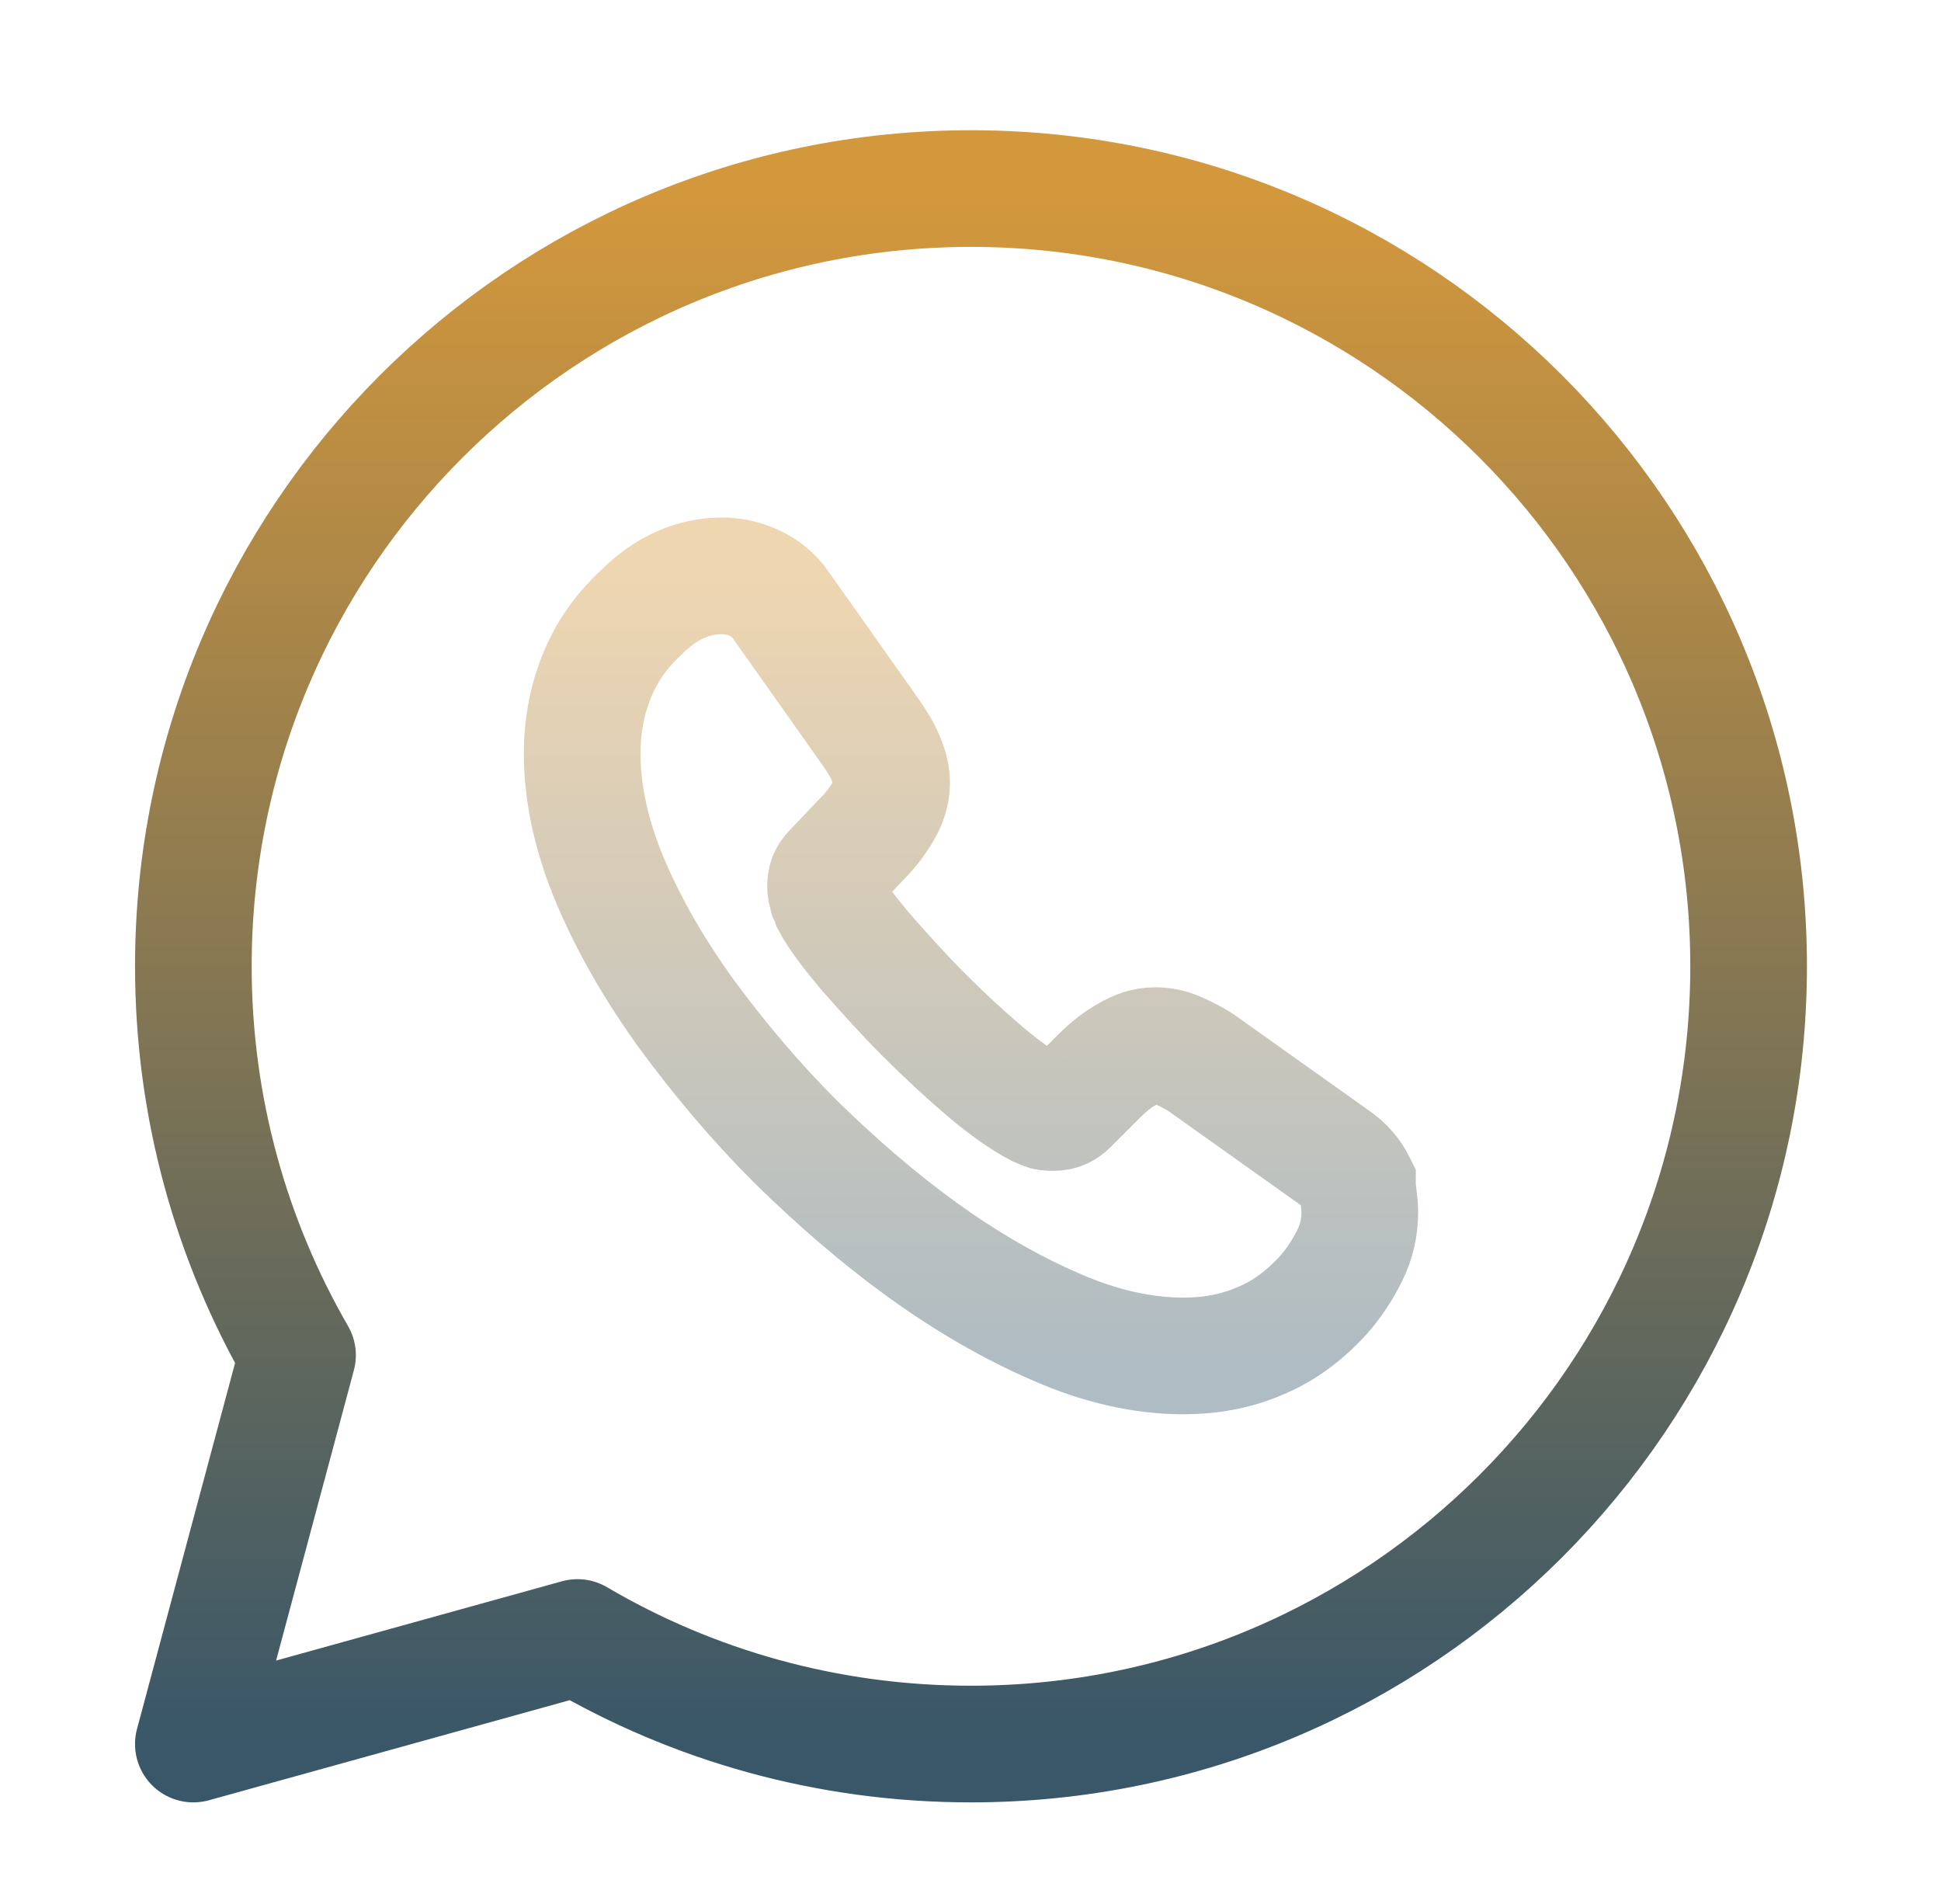
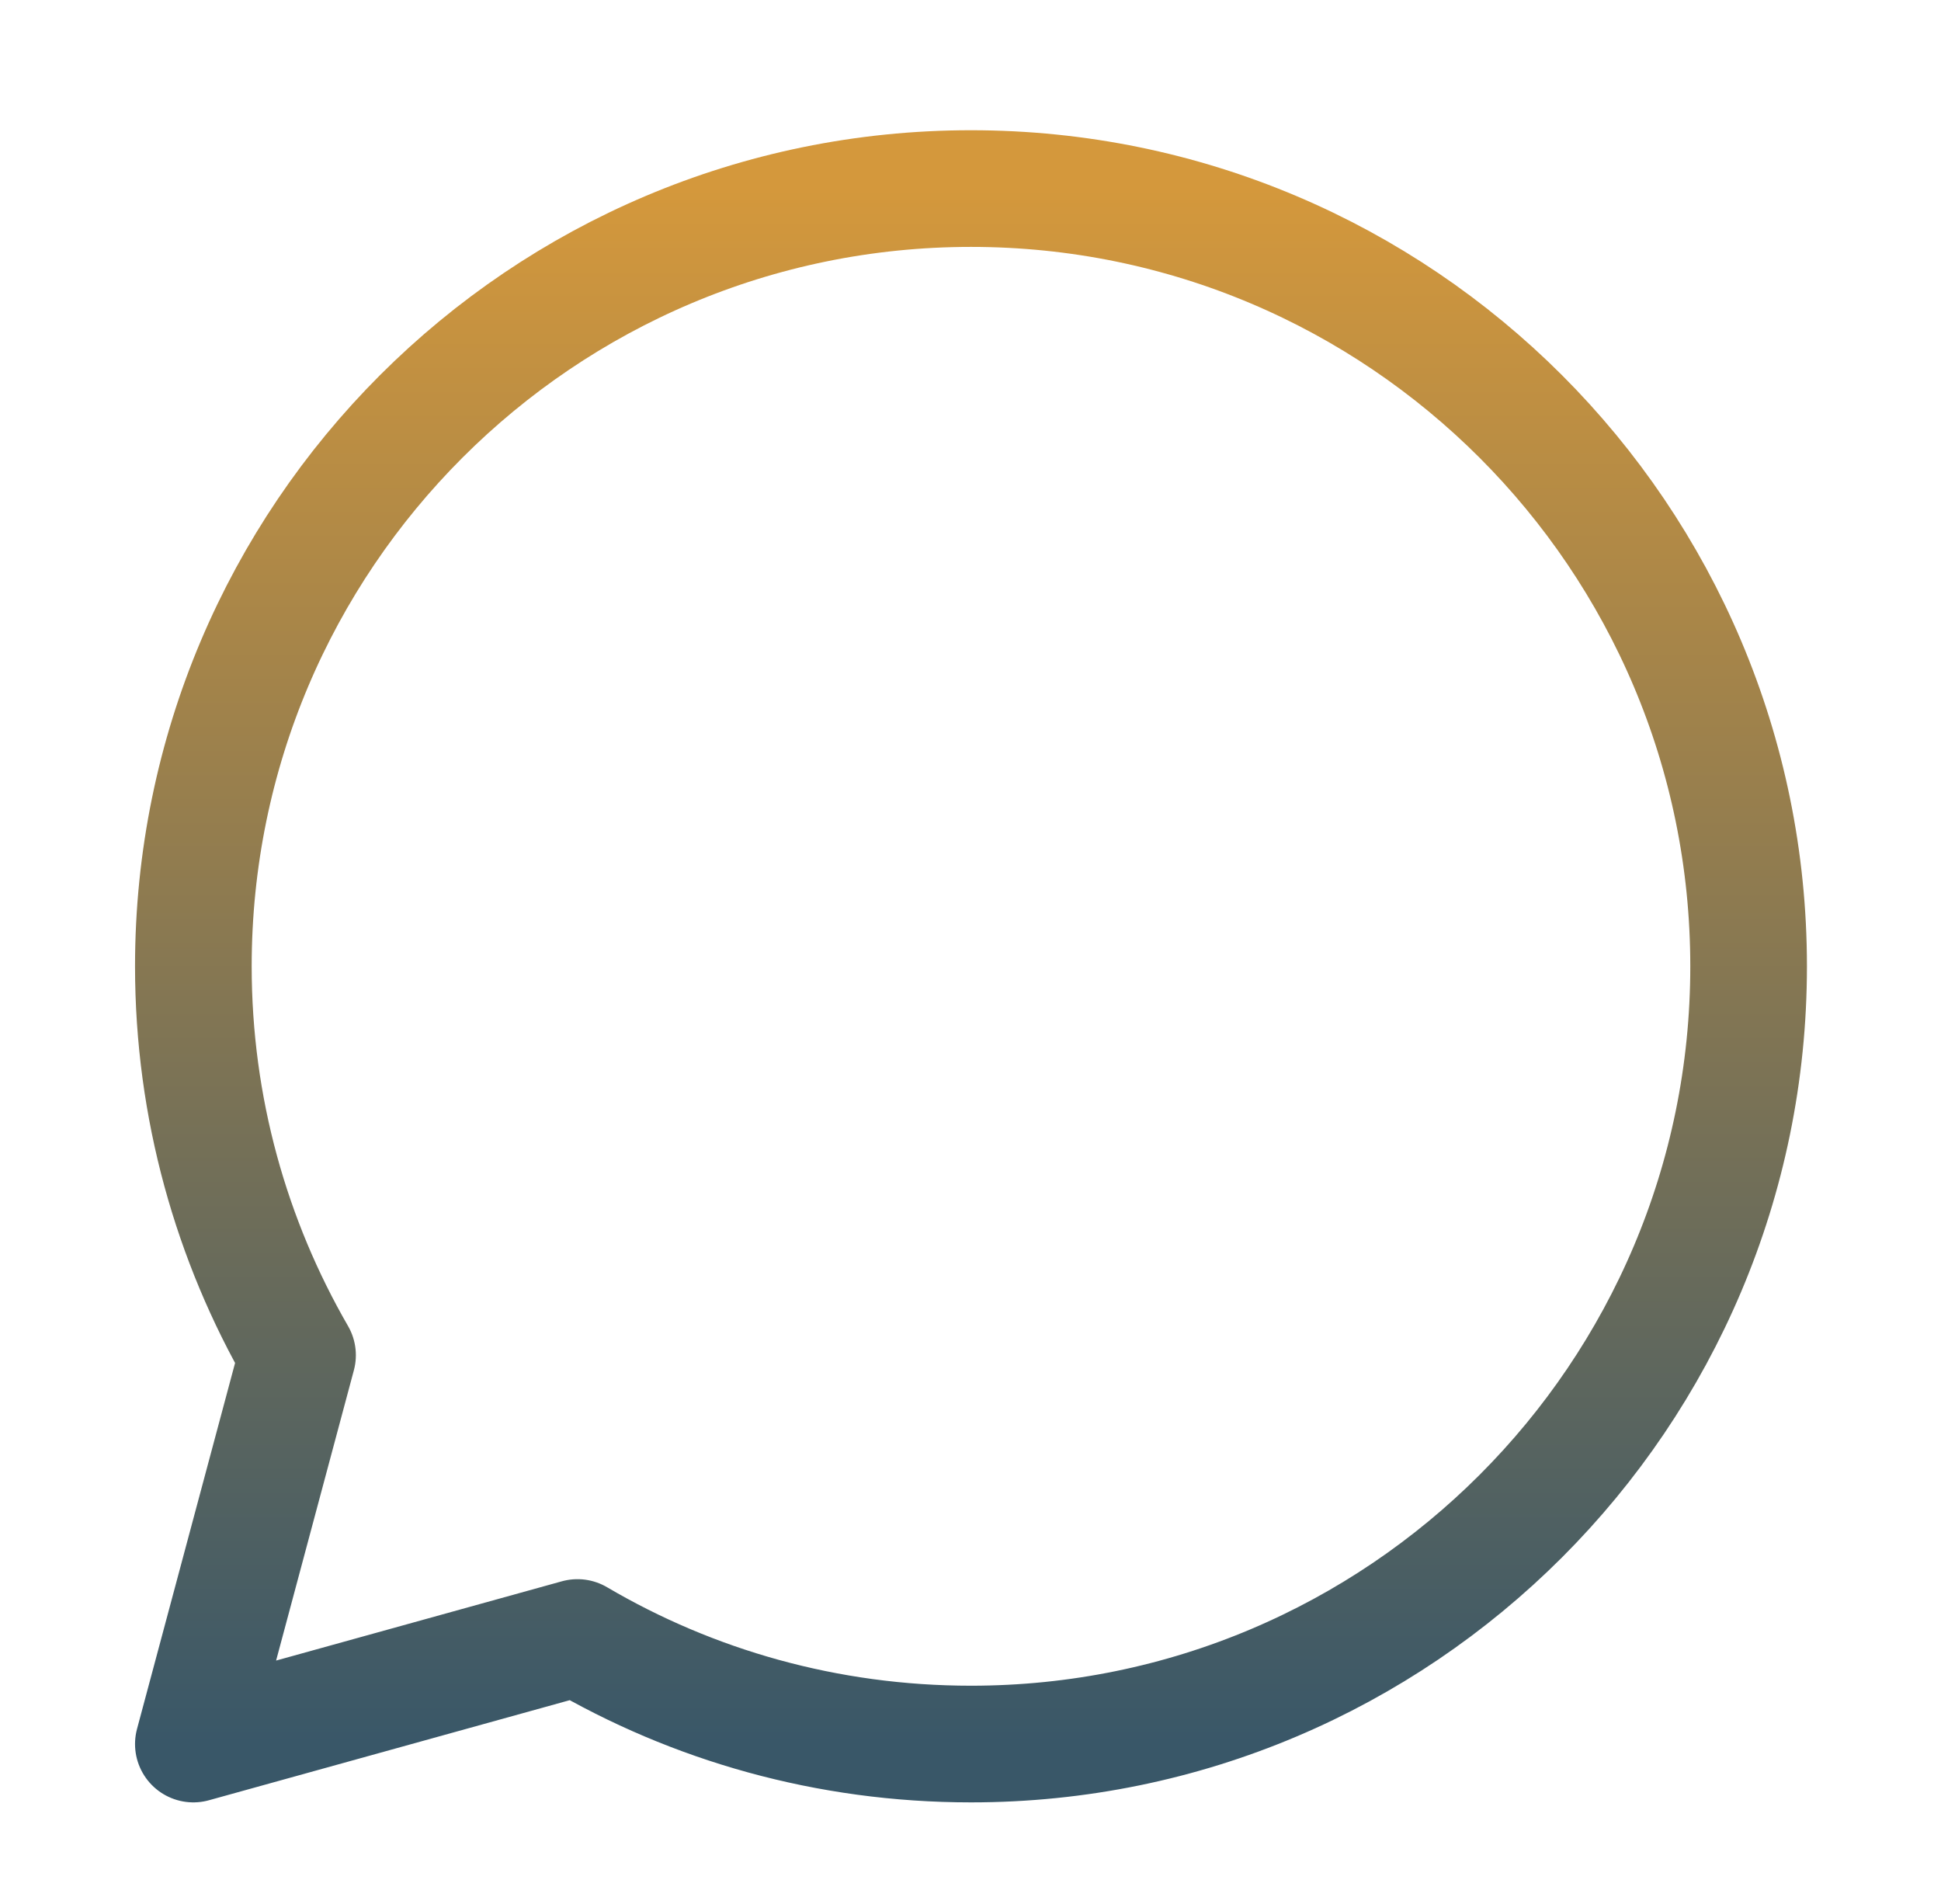
<svg xmlns="http://www.w3.org/2000/svg" width="52" height="51" viewBox="0 0 52 51" fill="none">
  <path d="M15.471 43.863C18.555 45.676 22.159 46.717 26.013 46.717C37.513 46.717 46.846 37.384 46.846 25.884C46.846 14.384 37.513 5.051 26.013 5.051C14.513 5.051 5.18 14.384 5.18 25.884C5.18 29.676 6.201 33.238 7.971 36.301L5.18 46.717L15.471 43.863Z" stroke="url(#paint0_linear_1281_1054)" stroke-width="3.125" stroke-miterlimit="10" stroke-linecap="round" stroke-linejoin="round" />
-   <path opacity="0.4" d="M36.429 32.488C36.429 32.863 36.346 33.259 36.158 33.634C35.971 34.009 35.742 34.363 35.45 34.696C34.929 35.259 34.367 35.675 33.742 35.925C33.117 36.196 32.429 36.321 31.7 36.321C30.637 36.321 29.491 36.071 28.304 35.55C27.096 35.03 25.908 34.342 24.721 33.488C23.512 32.613 22.387 31.634 21.304 30.571C20.221 29.488 19.262 28.342 18.387 27.155C17.533 25.967 16.846 24.78 16.346 23.592C15.846 22.405 15.596 21.259 15.596 20.175C15.596 19.467 15.721 18.78 15.971 18.155C16.221 17.509 16.617 16.925 17.179 16.405C17.846 15.738 18.575 15.425 19.346 15.425C19.637 15.425 19.929 15.488 20.2 15.613C20.471 15.738 20.721 15.925 20.908 16.196L23.325 19.613C23.512 19.884 23.658 20.113 23.741 20.342C23.846 20.571 23.887 20.78 23.887 20.988C23.887 21.238 23.804 21.488 23.658 21.738C23.512 21.988 23.325 22.238 23.075 22.488L22.283 23.321C22.158 23.446 22.116 23.571 22.116 23.738C22.116 23.821 22.137 23.905 22.158 23.988C22.2 24.071 22.221 24.134 22.241 24.196C22.429 24.55 22.762 24.988 23.221 25.53C23.7 26.071 24.2 26.634 24.742 27.175C25.304 27.738 25.846 28.238 26.408 28.717C26.95 29.175 27.408 29.488 27.762 29.675C27.825 29.696 27.887 29.738 27.95 29.759C28.033 29.8 28.116 29.8 28.221 29.8C28.408 29.8 28.533 29.738 28.658 29.613L29.45 28.821C29.721 28.55 29.971 28.363 30.2 28.238C30.45 28.092 30.679 28.009 30.95 28.009C31.158 28.009 31.366 28.05 31.596 28.155C31.825 28.259 32.075 28.384 32.325 28.571L35.783 31.03C36.054 31.217 36.242 31.446 36.367 31.696C36.367 31.946 36.429 32.196 36.429 32.488Z" stroke="url(#paint1_linear_1281_1054)" stroke-width="3.125" stroke-miterlimit="10" />
  <defs>
    <linearGradient id="paint0_linear_1281_1054" x1="26.013" y1="5.051" x2="26.013" y2="46.717" gradientUnits="userSpaceOnUse">
      <stop stop-color="#D4983C" />
      <stop offset="1" stop-color="#395768" />
    </linearGradient>
    <linearGradient id="paint1_linear_1281_1054" x1="26.012" y1="15.425" x2="26.012" y2="36.321" gradientUnits="userSpaceOnUse">
      <stop stop-color="#D4983C" />
      <stop offset="1" stop-color="#395768" />
    </linearGradient>
  </defs>
</svg>